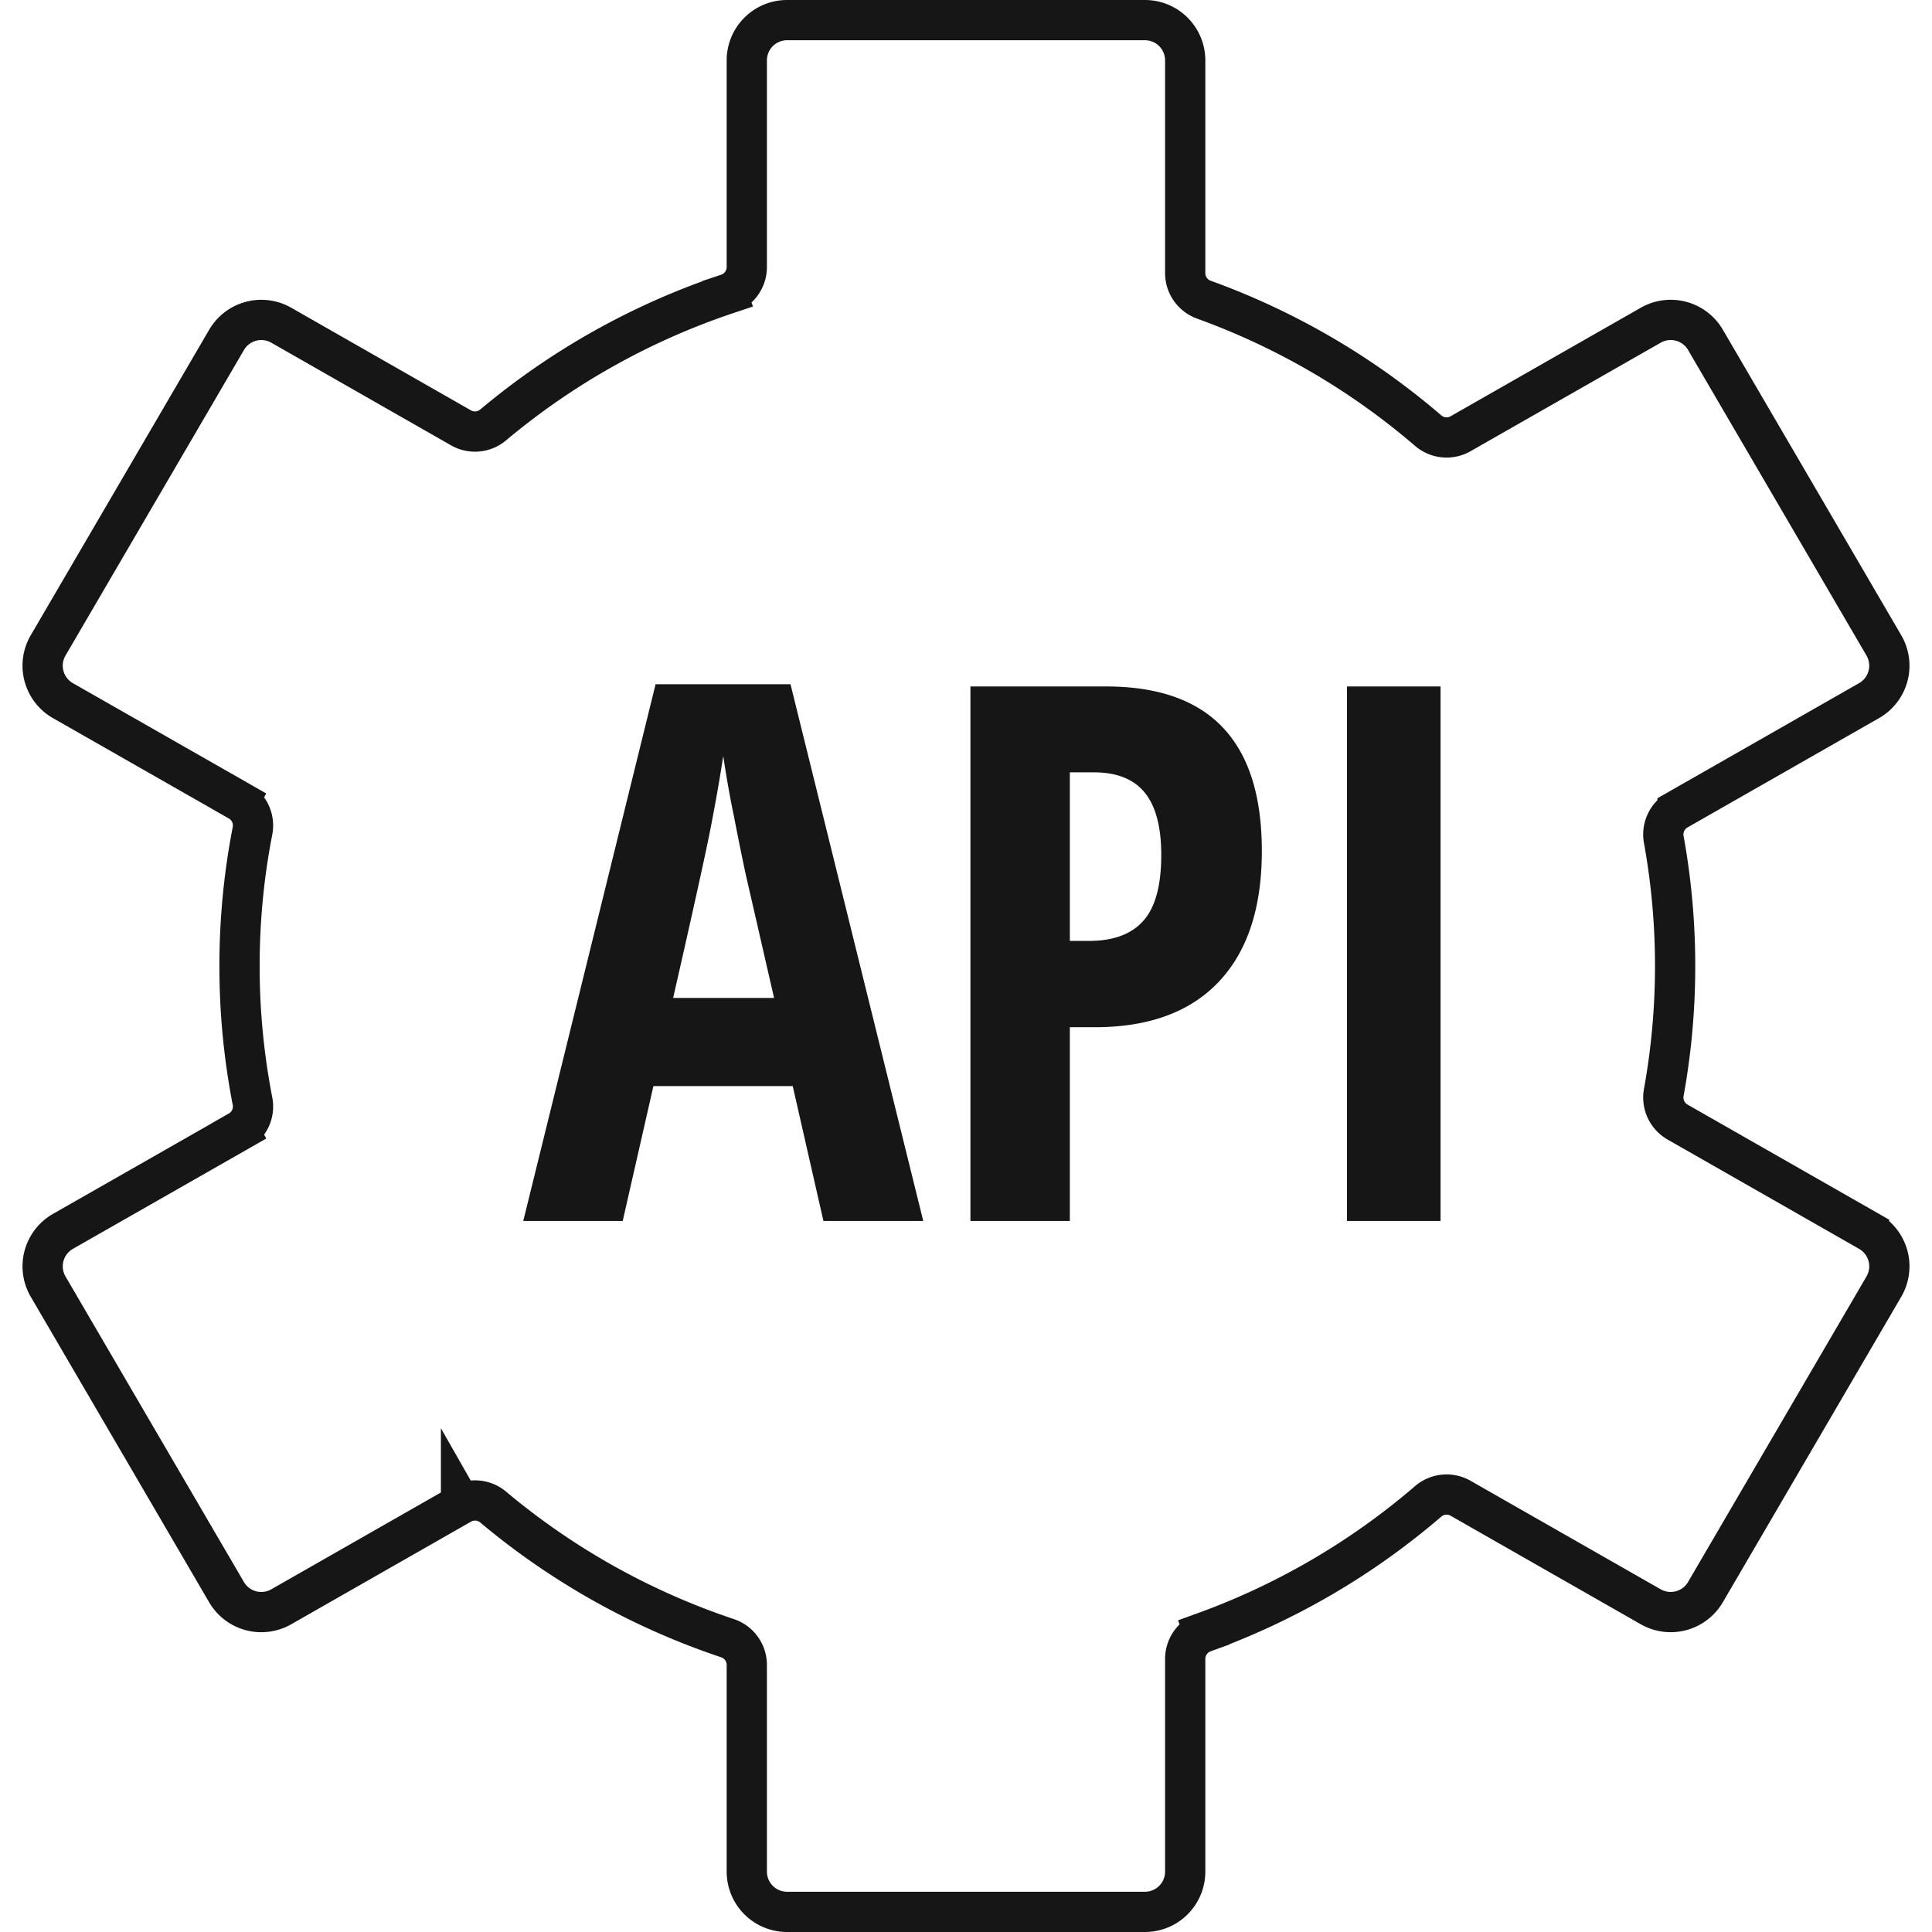
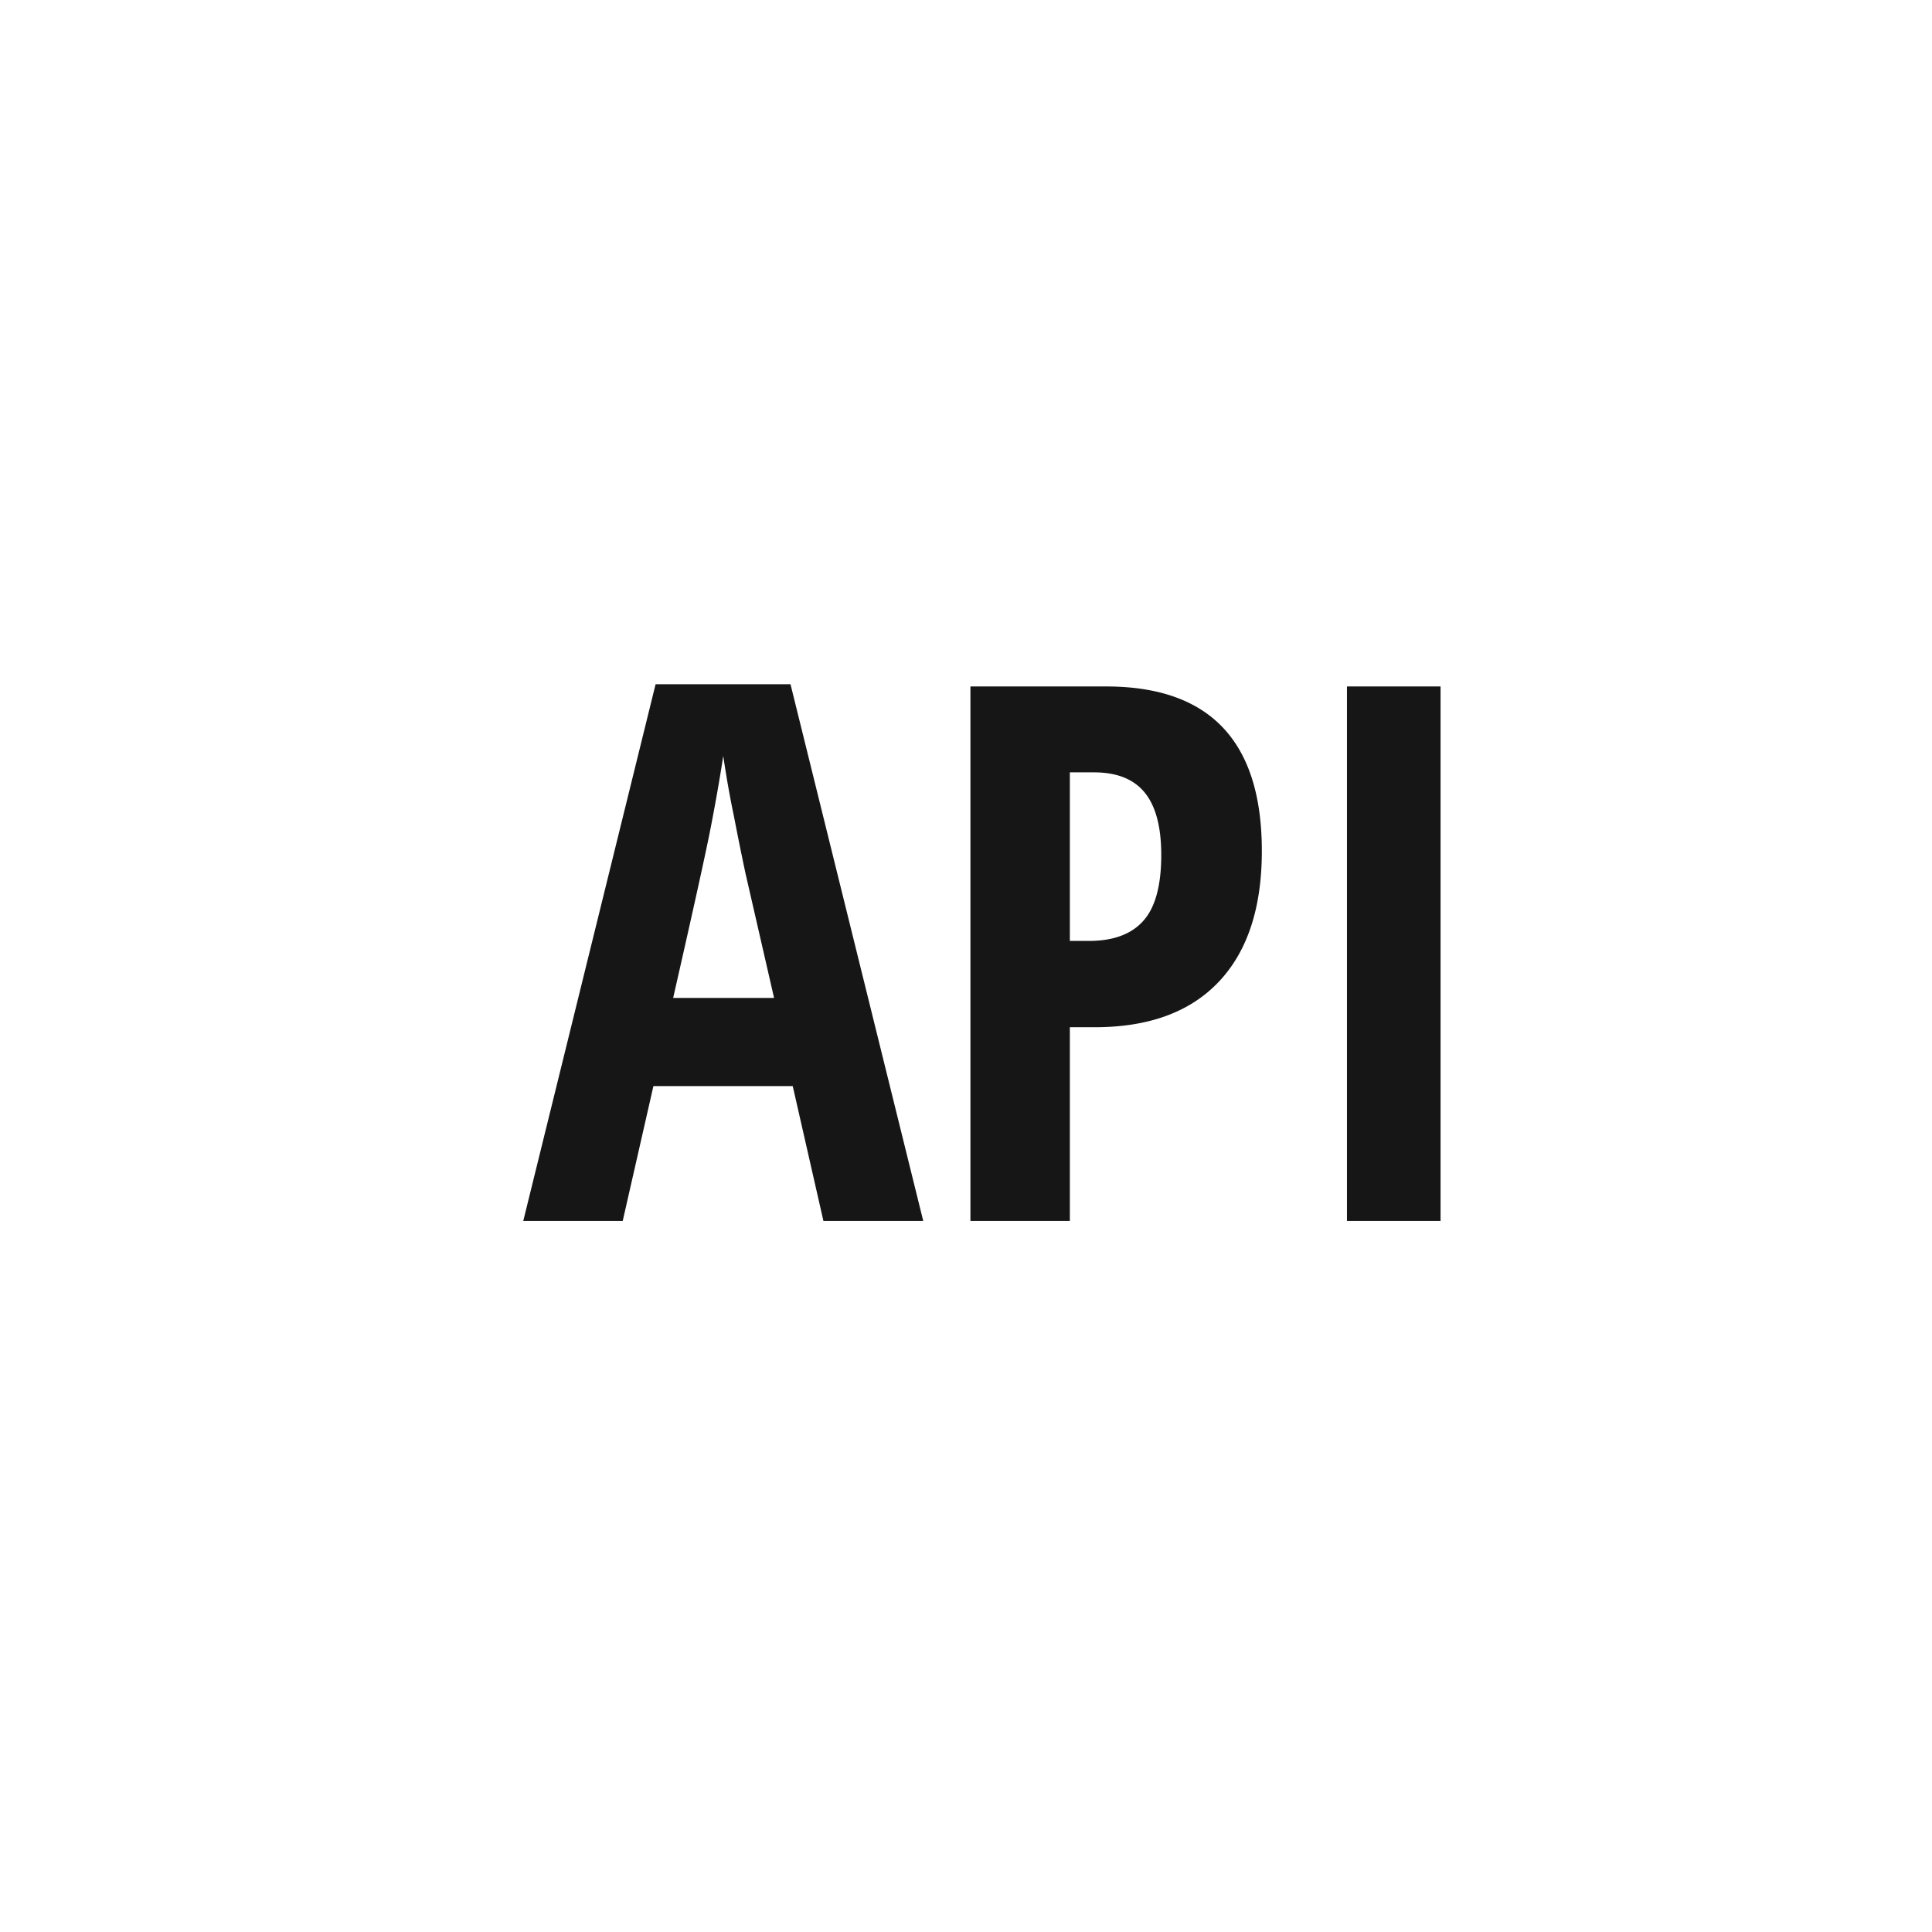
<svg xmlns="http://www.w3.org/2000/svg" width="48" height="48" viewBox="0 0 48 48" fill="none">
-   <path d="m11.454 37.37.248.435-.248-.434-4.466 2.549a1 1 0 0 1-1.36-.364l-4.432-7.59a1 1 0 0 1 .368-1.373l4.37-2.493-.249-.435.248.435a.701.701 0 0 0 .34-.744A17.512 17.512 0 0 1 5.951 24c0-1.148.11-2.27.322-3.356a.702.702 0 0 0-.34-.744l-.248.435.248-.435-4.37-2.493a1 1 0 0 1-.367-1.373l4.433-7.59a1 1 0 0 1 1.359-.364l4.466 2.55a.701.701 0 0 0 .799-.073A17.863 17.863 0 0 1 18.074 7.3l-.158-.474.158.474a.701.701 0 0 0 .48-.665V1.5a1 1 0 0 1 1-1h8.892a1 1 0 0 1 1 1v5.285c0 .298.188.56.463.66a17.87 17.87 0 0 1 5.574 3.254.701.701 0 0 0 .805.077l4.724-2.696a1 1 0 0 1 1.36.364l4.432 7.59a1 1 0 0 1-.368 1.373l-4.758 2.716a.701.701 0 0 0-.342.735c.185 1.019.282 2.07.282 3.142 0 1.073-.097 2.123-.282 3.142a.702.702 0 0 0 .342.735l4.758 2.716a1 1 0 0 1 .368 1.373l-4.433 7.59a1 1 0 0 1-1.359.364l-4.724-2.696a.701.701 0 0 0-.805.077 17.868 17.868 0 0 1-5.574 3.255l.17.47-.17-.47a.701.701 0 0 0-.463.66V46.5a1 1 0 0 1-1 1h-8.892a1 1 0 0 1-1-1v-5.135a.701.701 0 0 0-.48-.665 17.864 17.864 0 0 1-5.821-3.257.701.701 0 0 0-.799-.072Z" stroke="#161616" />
  <path d="m20.458 30.335-.763-3.352h-3.461l-.763 3.352H13L16.288 17h3.352l3.298 13.335h-2.48Zm-1.226-5.54-.709-3.09a73.71 73.71 0 0 1-.286-1.412 25.307 25.307 0 0 1-.268-1.512c-.079.52-.179 1.094-.3 1.72-.12.628-.436 2.058-.945 4.293h2.508ZM31.35 21.142c0 1.412-.356 2.494-1.068 3.248-.712.754-1.74 1.131-3.084 1.131h-.618v4.814h-2.47v-13.28h3.37c2.58 0 3.87 1.362 3.87 4.087Zm-4.77 2.235h.473c.605 0 1.056-.166 1.353-.5.297-.332.445-.878.445-1.635 0-.696-.136-1.212-.409-1.548-.272-.336-.693-.505-1.262-.505h-.6v4.188ZM33.465 30.335v-13.28h2.325v13.28h-2.325Z" fill="#161616" />
</svg>